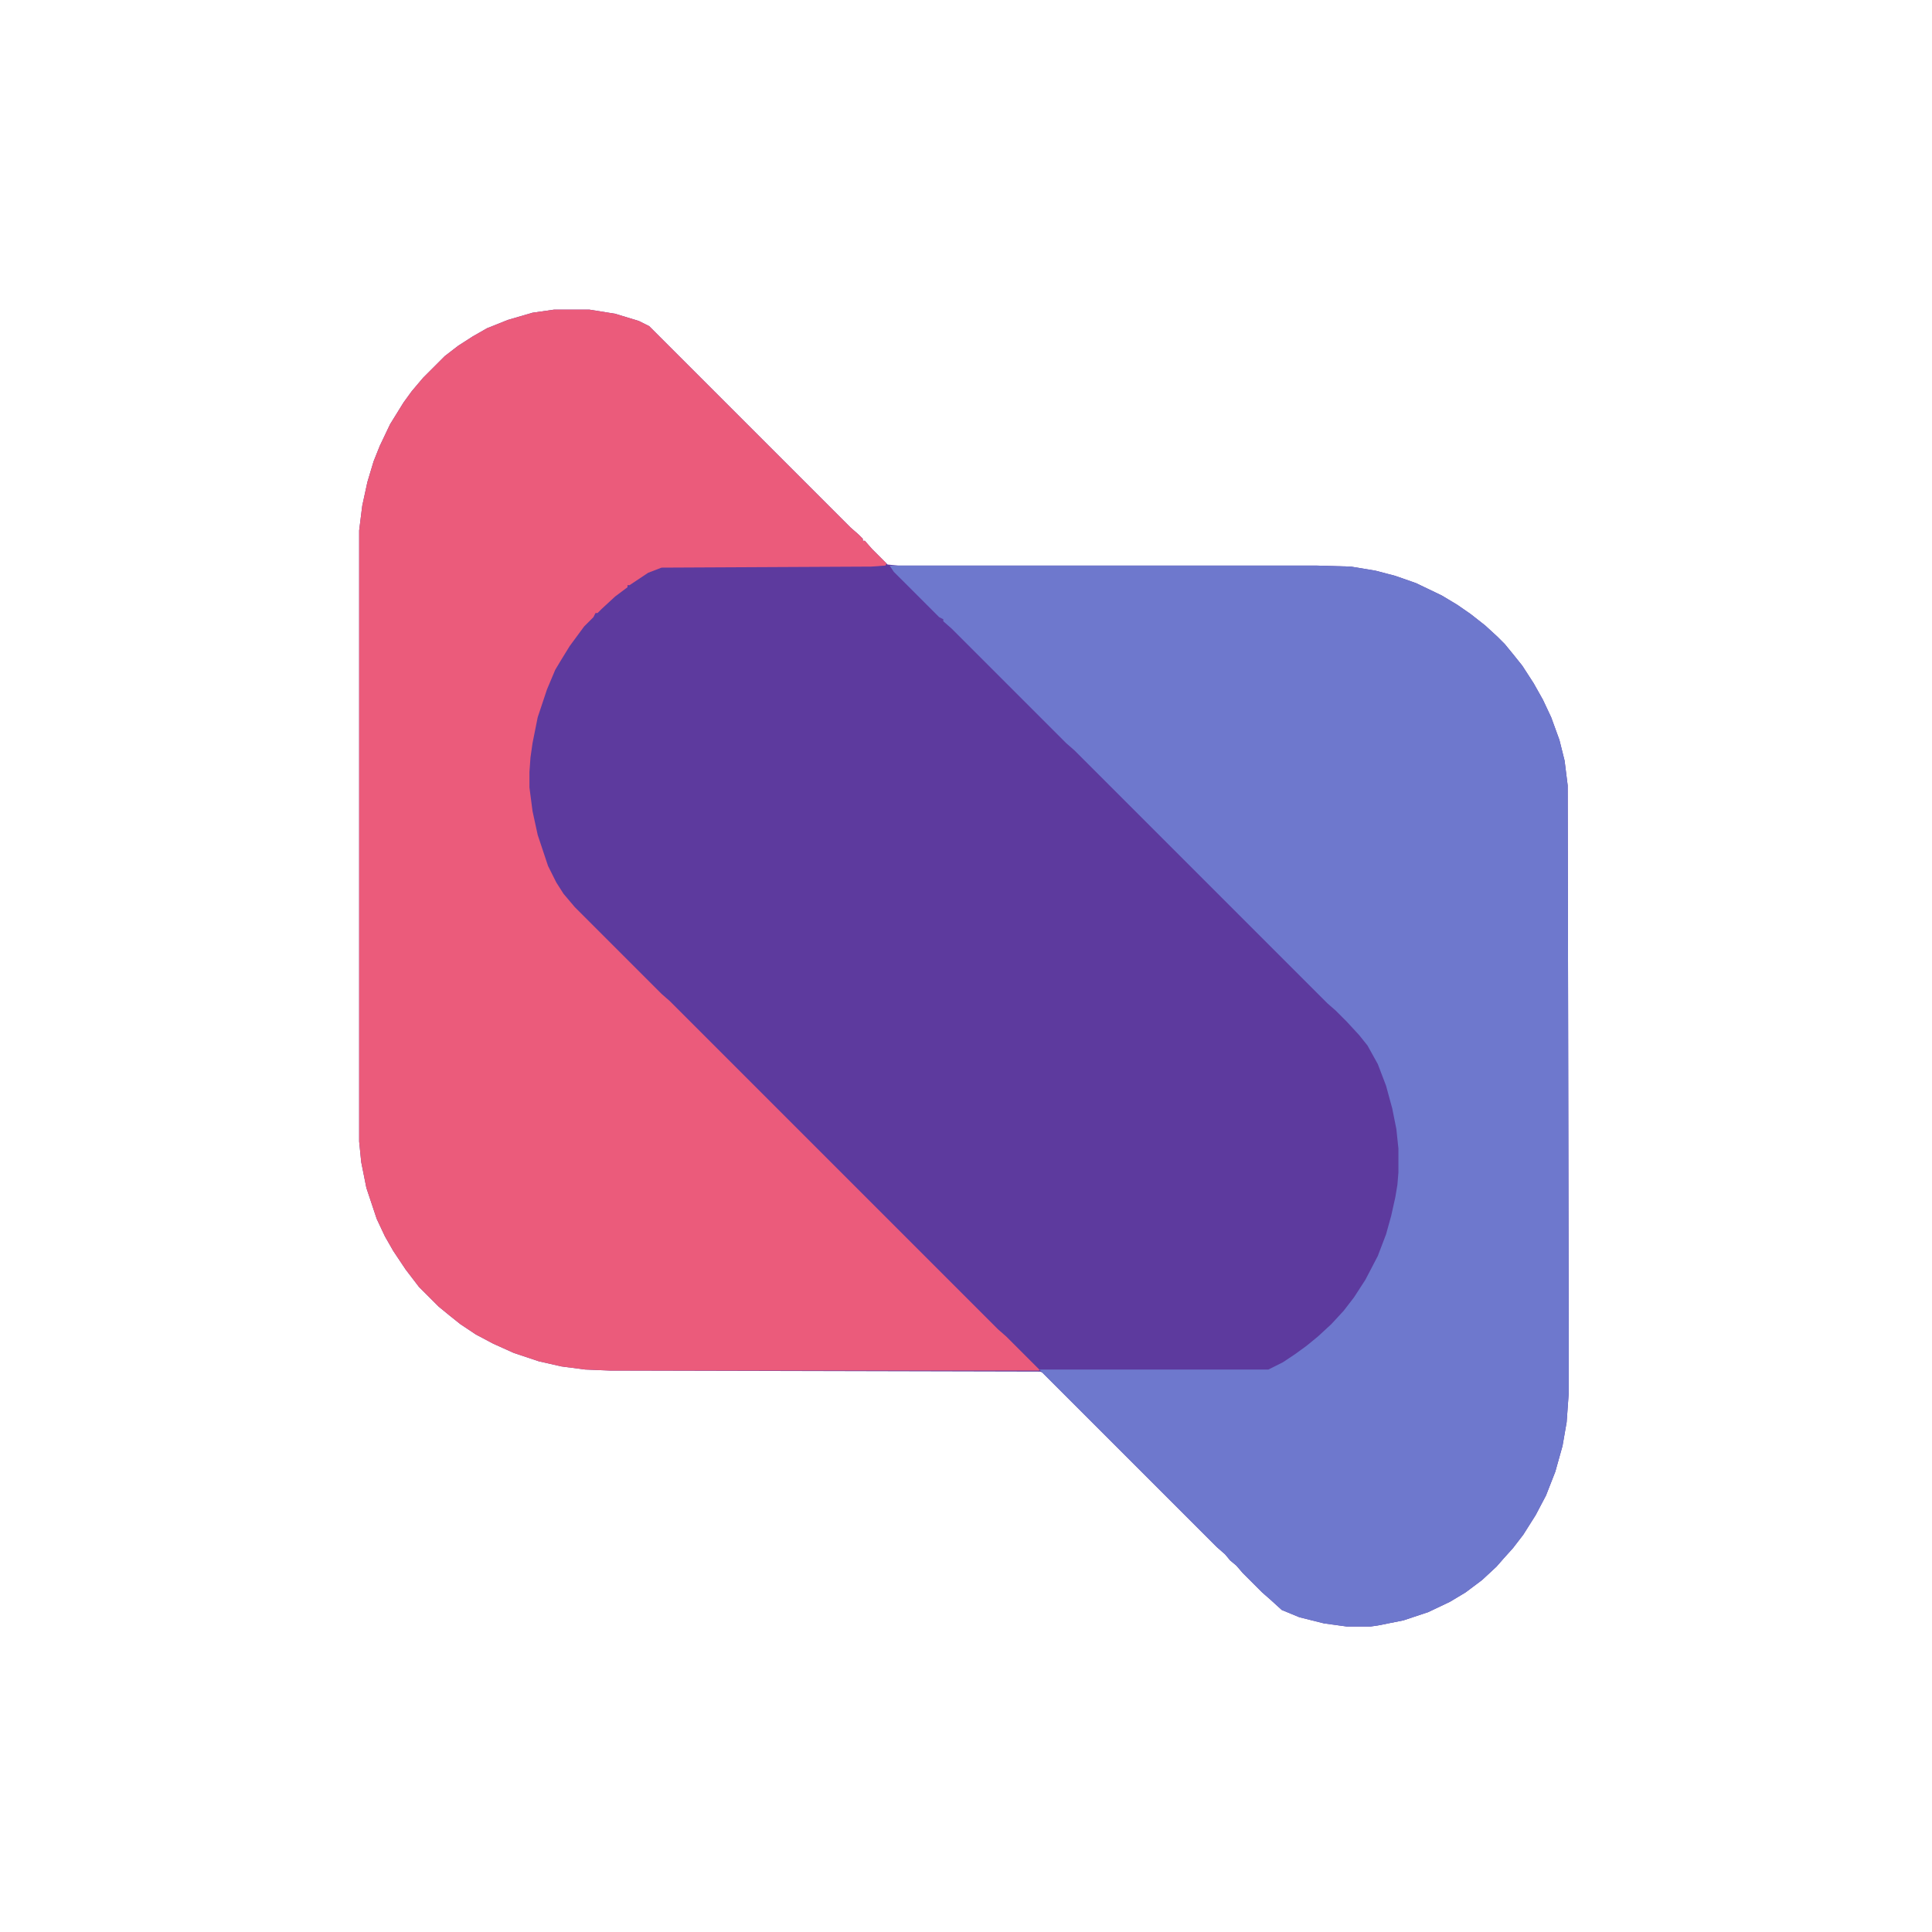
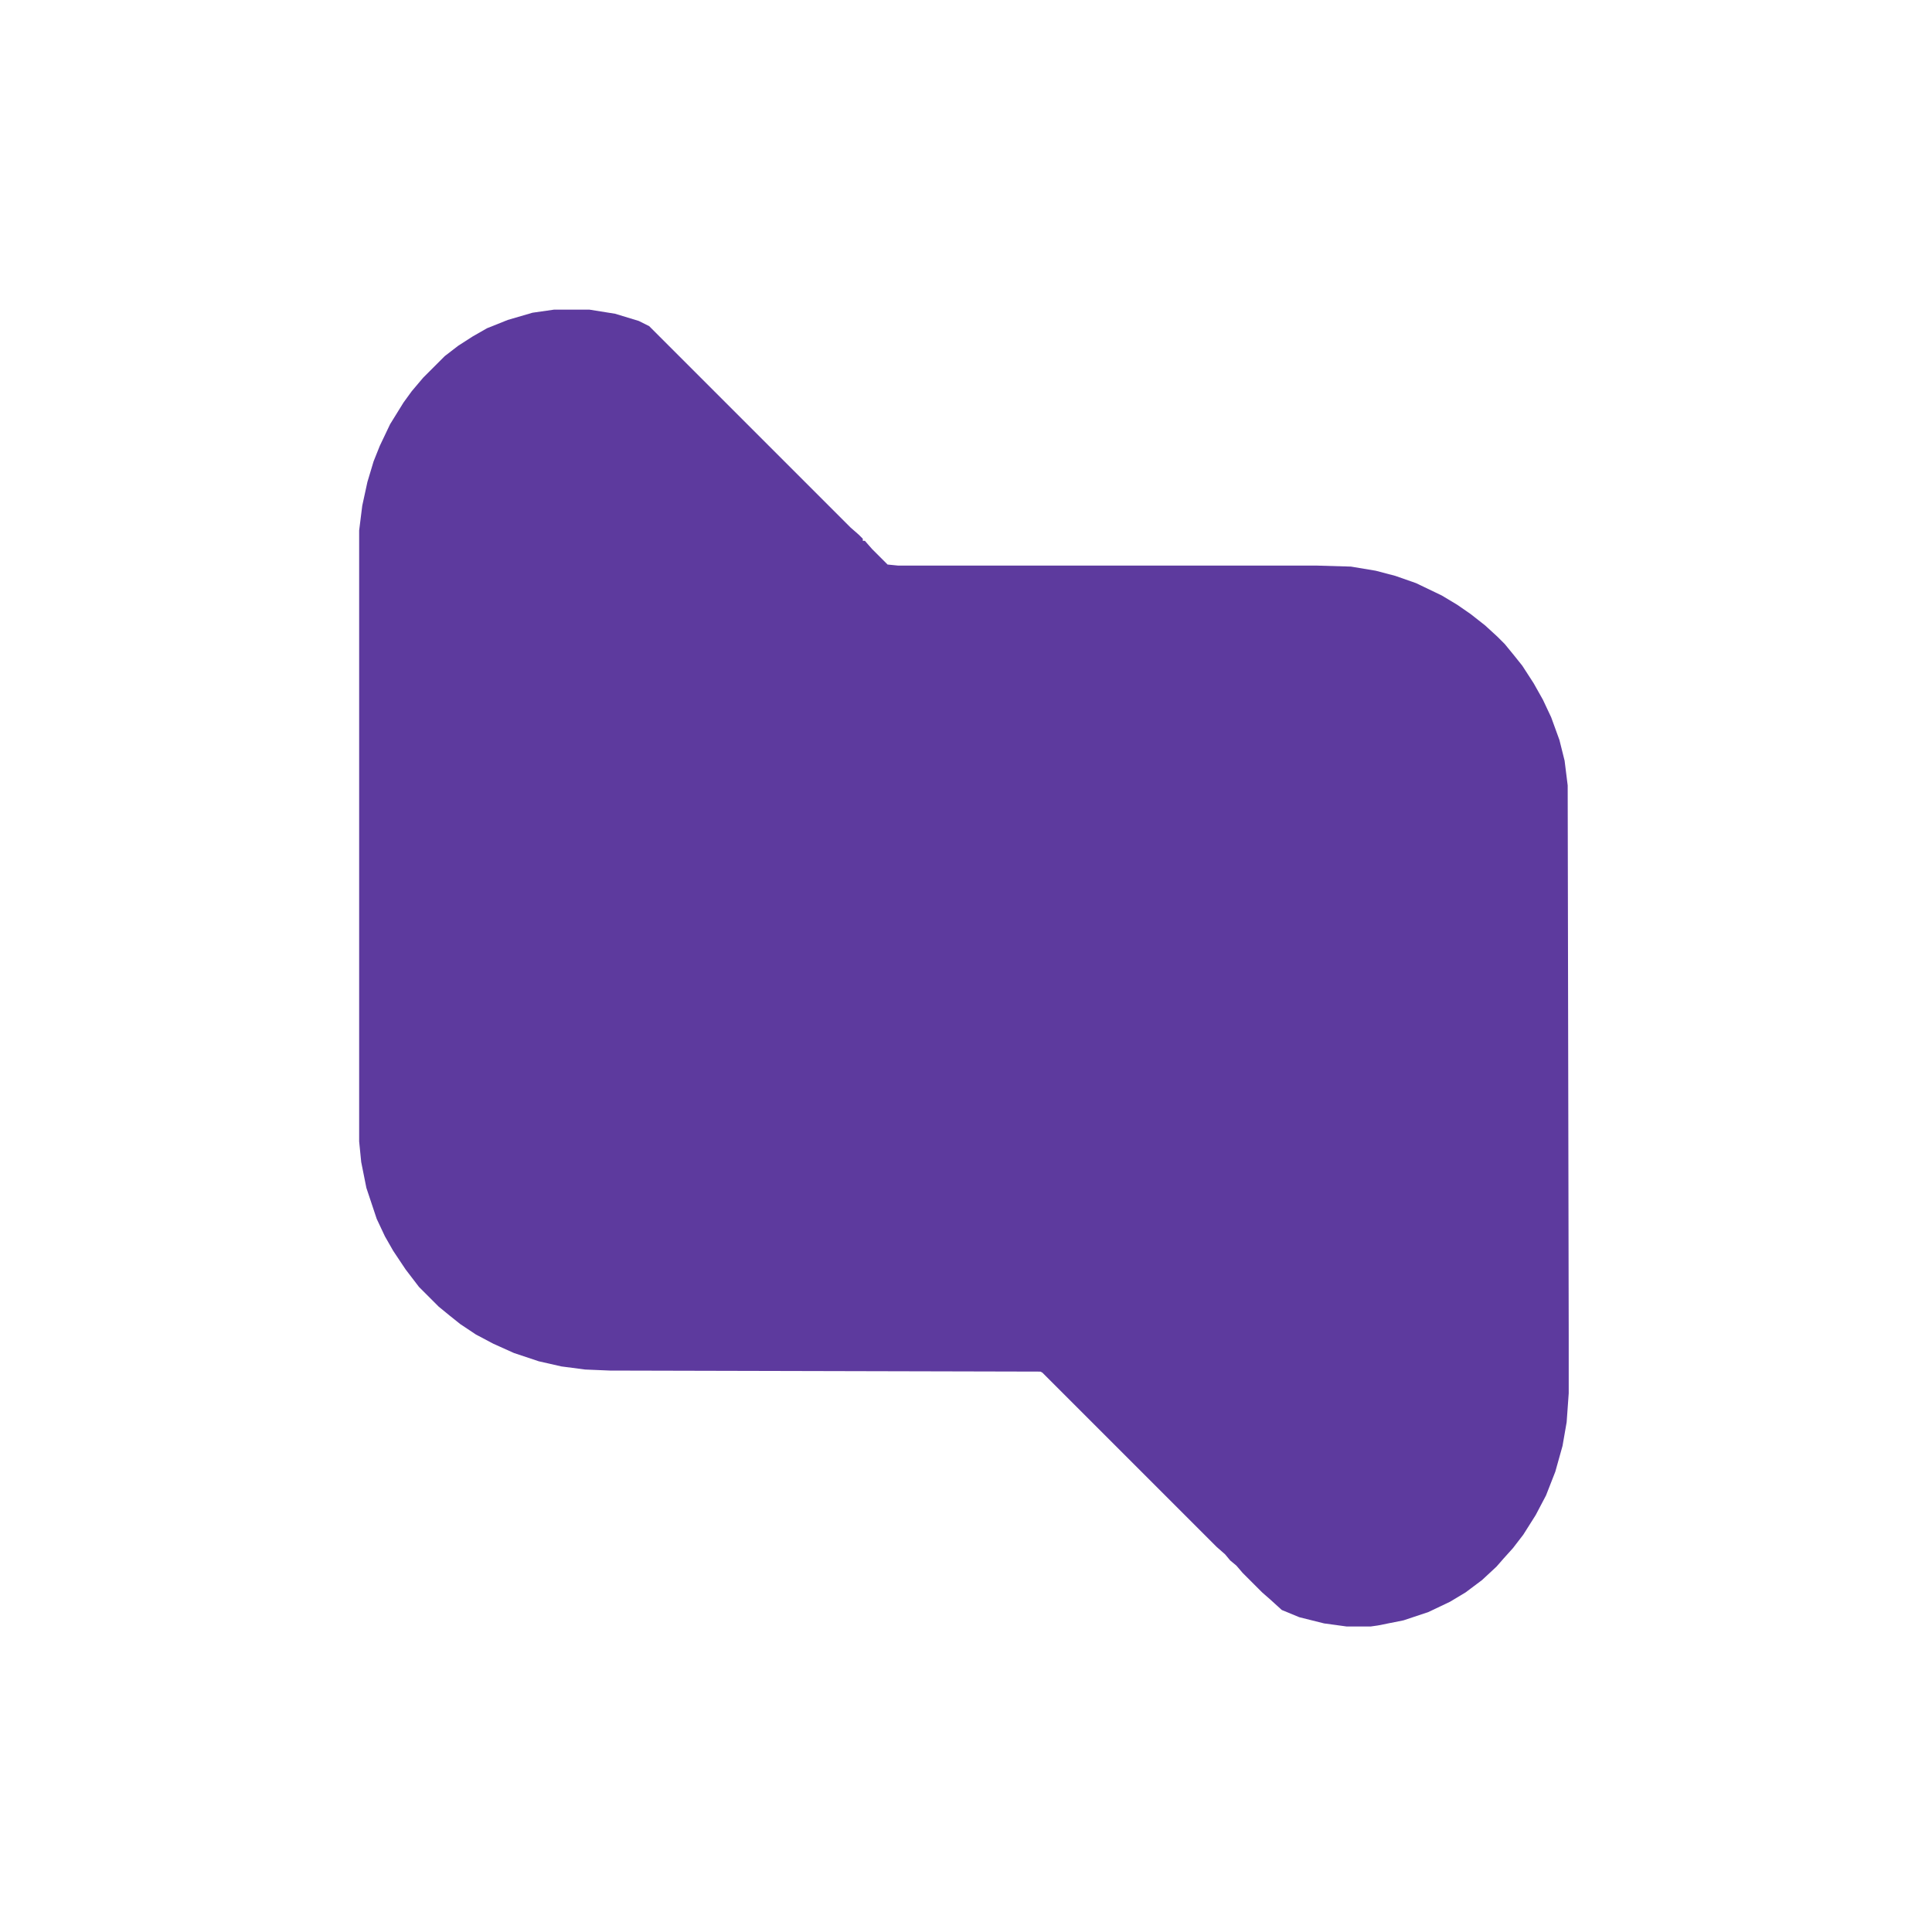
<svg xmlns="http://www.w3.org/2000/svg" xmlns:ns1="http://sodipodi.sourceforge.net/DTD/sodipodi-0.dtd" width="112.32pt" height="112.32pt" viewBox="0 0 112.32 112.32">
  <defs />
  <path id="shape0" transform="matrix(0.06 0 0 0.06 20.88 18)" fill="#5d3a9e" stroke-opacity="0" stroke="#000000" stroke-width="0" stroke-linecap="square" stroke-linejoin="bevel" d="M189 0L223 0L248 4L271 11L281 16L476 211L484 218L488 222L488 224L490 224L497 232L512 247L522 248L927 248L961 249L985 253L1004 258L1024 265L1049 277L1064 286L1077 295L1091 306L1103 317L1110 324L1119 335L1127 345L1138 362L1147 378L1155 395L1163 417L1168 437L1171 461L1172 994L1172 1050L1170 1078L1166 1101L1159 1126L1150 1149L1140 1168L1128 1187L1118 1200L1109 1210L1102 1218L1088 1231L1072 1243L1057 1252L1036 1262L1012 1270L987 1275L980 1276L957 1276L935 1273L911 1267L894 1260L883 1250L875 1243L856 1224L850 1217L844 1212L839 1206L831 1199L662 1030L660 1029L243 1028L219 1027L196 1024L174 1019L150 1011L130 1002L113 993L98 983L88 975L77 966L58 947L45 930L33 912L25 898L17 881L7 851L2 826L0 806L0 214L3 190L8 167L14 147L20 132L30 111L43 90L51 79L62 66L83 45L96 35L110 26L124 18L144 10L168 3Z" ns1:nodetypes="ccccccccccccccccccccccccccccccccccccccccccccccccccccccccccccccccccccccccccccccccccccccccccccccccc" />
-   <path id="shape1" transform="matrix(0.06 0 0 0.06 20.88 18)" fill="#eb5b7b" stroke-opacity="0" stroke="#000000" stroke-width="0" stroke-linecap="square" stroke-linejoin="bevel" d="M189 0L223 0L248 4L271 11L281 16L476 211L484 218L488 222L488 224L490 224L497 232L511 246L510 248L496 249L293 250L280 255L262 267L260 267L260 269L248 278L235 290L231 294L229 294L227 298L218 307L204 326L196 339L190 349L182 368L173 395L168 420L166 434L165 448L165 463L168 486L173 509L183 539L191 555L198 566L209 579L293 663L301 670L619 988L627 995L659 1027L659 1028L243 1028L219 1027L196 1024L174 1019L150 1011L130 1002L113 993L98 983L88 975L77 966L58 947L45 930L33 912L25 898L17 881L7 851L2 826L0 806L0 214L3 190L8 167L14 147L20 132L30 111L43 90L51 79L62 66L83 45L96 35L110 26L124 18L144 10L168 3Z" ns1:nodetypes="cccccccccccccccccccccccccccccccccccccccccccccccccccccccccccccccccccccccccccccccc" />
-   <path id="shape2" transform="matrix(0.06 0 0 0.06 51.72 32.88)" fill="#6e78cd" stroke-opacity="0" stroke="#000000" stroke-width="0" stroke-linecap="square" stroke-linejoin="bevel" d="M0 0L413 0L447 1L471 5L490 10L510 17L535 29L550 38L563 47L577 58L589 69L596 76L605 87L613 97L624 114L633 130L641 147L649 169L654 189L657 213L658 746L658 802L656 830L652 853L645 878L636 901L626 920L614 939L604 952L595 962L588 970L574 983L558 995L543 1004L522 1014L498 1022L473 1027L466 1028L443 1028L421 1025L397 1019L380 1012L369 1002L361 995L342 976L336 969L330 964L325 958L317 951L145 779L367 779L381 772L393 764L404 756L415 747L428 735L440 722L450 709L461 692L473 669L481 648L486 630L490 612L492 600L493 588L493 565L491 546L487 526L481 504L473 483L463 465L455 455L443 442L432 431L424 424L179 179L171 172L60 61L52 54L52 52L48 50L4 6Z" ns1:nodetypes="ccccccccccccccccccccccccccccccccccccccccccccccccccccccccccccccccccccccccccccccccccc" />
</svg>